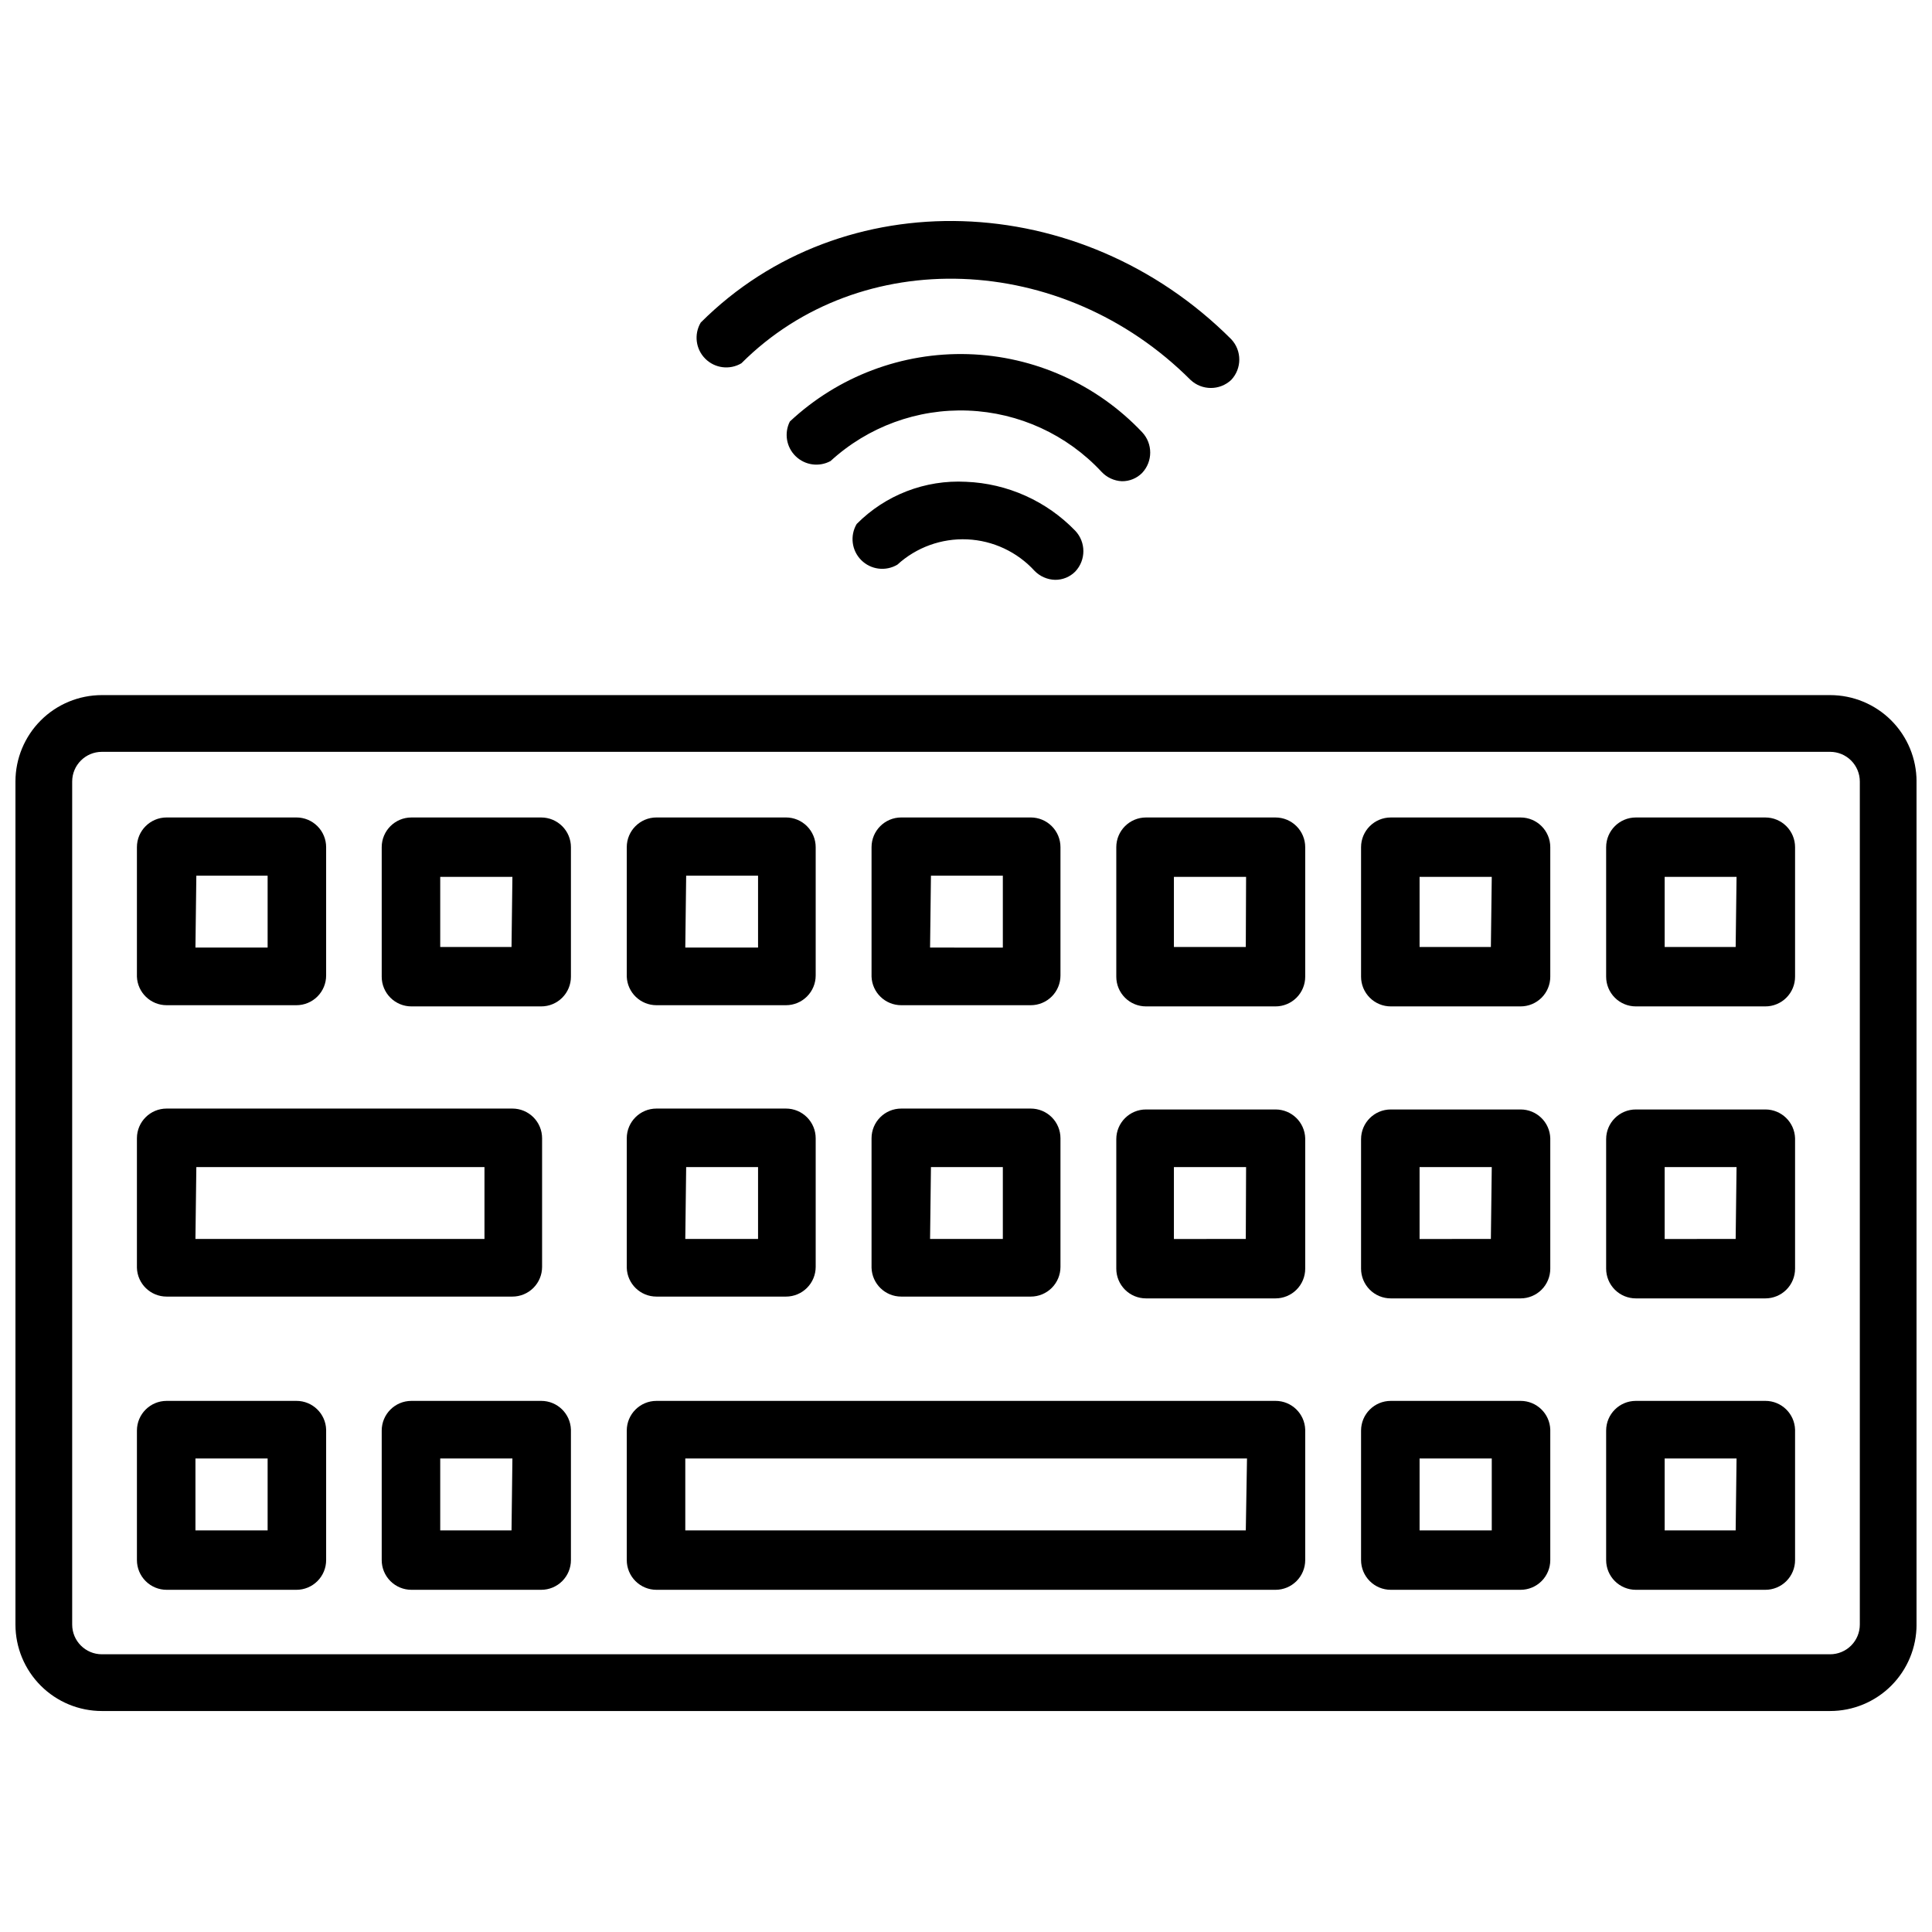
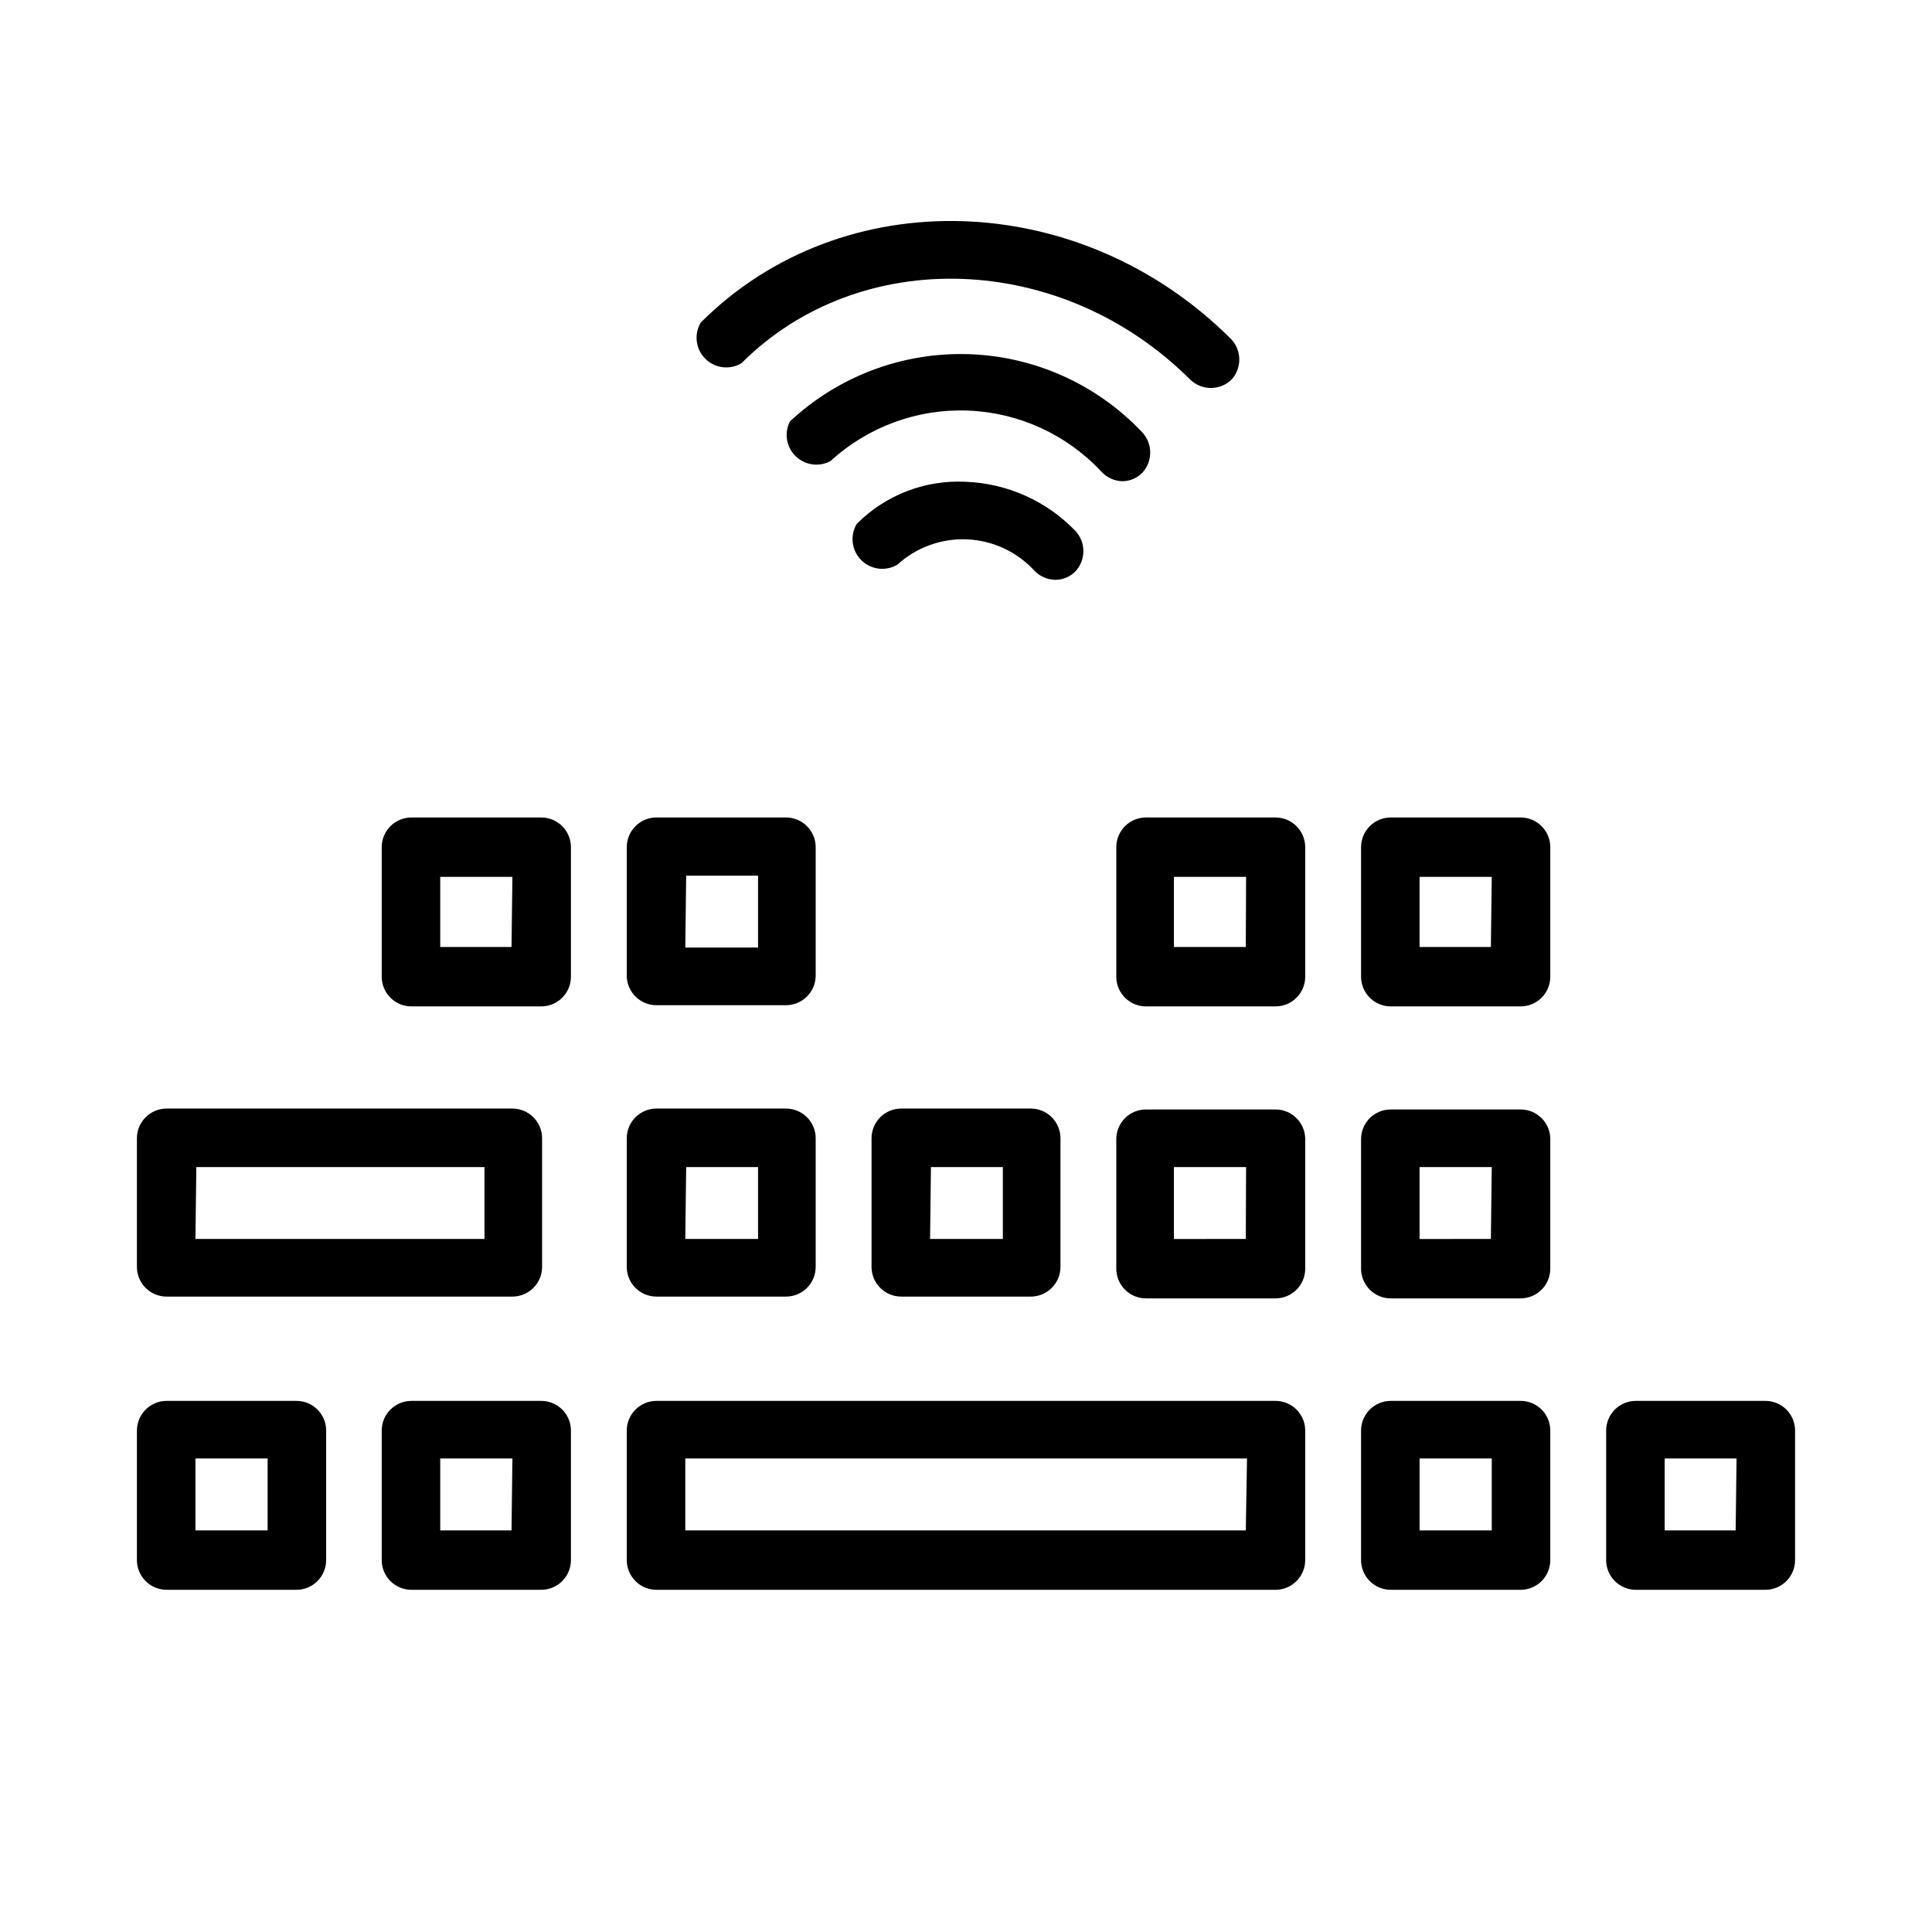
<svg xmlns="http://www.w3.org/2000/svg" width="800px" height="800px" version="1.1" viewBox="144 144 512 512">
  <defs>
    <clipPath id="a">
-       <path d="m148.09 328h503.81v270h-503.81z" />
-     </clipPath>
+       </clipPath>
  </defs>
  <g clip-path="url(#a)">
    <path d="m629 328.21h-458c-6.074 0-11.902 2.41-16.195 6.707-4.297 4.297-6.711 10.125-6.711 16.199v223.41c0 6.078 2.414 11.902 6.711 16.199 4.293 4.297 10.121 6.711 16.195 6.711h458c6.074 0 11.902-2.414 16.199-6.711 4.293-4.297 6.707-10.121 6.707-16.199v-223.41c0-6.074-2.414-11.902-6.707-16.199-4.297-4.297-10.125-6.707-16.199-6.707zm7.871 246.32v-0.004c0 2.09-0.828 4.094-2.305 5.566-1.477 1.477-3.481 2.309-5.566 2.309h-458c-4.348 0-7.871-3.527-7.871-7.875v-223.41c0-4.348 3.523-7.871 7.871-7.871h458c2.086 0 4.09 0.828 5.566 2.305s2.305 3.481 2.305 5.566z" />
  </g>
-   <path d="m188.16 410.39h34.398c2.09 0 4.09-0.832 5.566-2.309 1.477-1.473 2.305-3.477 2.305-5.566v-34.004c0-2.09-0.828-4.09-2.305-5.566-1.477-1.477-3.477-2.309-5.566-2.309h-34.398c-4.348 0-7.875 3.527-7.875 7.875v34.32c0.172 4.223 3.644 7.562 7.875 7.559zm7.871-34.32 18.891-0.004v19.051h-19.129z" />
  <path d="m287.43 360.64h-34.402c-4.348 0-7.871 3.527-7.871 7.875v34.32c0 2.09 0.828 4.09 2.305 5.566 1.477 1.477 3.481 2.305 5.566 2.305h34.402c2.086 0 4.09-0.828 5.566-2.305 1.477-1.477 2.305-3.477 2.305-5.566v-34.32c0-2.09-0.828-4.09-2.305-5.566-1.477-1.477-3.481-2.309-5.566-2.309zm-7.871 34.32-18.895 0.004v-18.578h19.129z" />
  <path d="m317.97 410.39h34.32c2.09 0 4.09-0.832 5.566-2.309 1.477-1.473 2.309-3.477 2.309-5.566v-34.004c0-2.09-0.832-4.09-2.309-5.566-1.477-1.477-3.477-2.309-5.566-2.309h-34.32c-4.348 0-7.871 3.527-7.871 7.875v34.32c0.168 4.223 3.644 7.562 7.871 7.559zm7.871-34.32 19.051-0.004v19.051h-19.285z" />
-   <path d="m382.84 410.39h34.324c2.086 0 4.09-0.832 5.566-2.309 1.477-1.473 2.305-3.477 2.305-5.566v-34.004c0-2.09-0.828-4.09-2.305-5.566-1.477-1.477-3.481-2.309-5.566-2.309h-34.324c-4.348 0-7.871 3.527-7.871 7.875v34.32c0.168 4.223 3.644 7.562 7.871 7.559zm7.871-34.32h19.051v19.051l-19.285-0.004z" />
  <path d="m482.02 360.64h-34.32c-4.348 0-7.871 3.527-7.871 7.875v34.32c0 2.09 0.828 4.09 2.305 5.566 1.477 1.477 3.477 2.305 5.566 2.305h34.32c2.09 0 4.09-0.828 5.566-2.305 1.477-1.477 2.309-3.477 2.309-5.566v-34.32c0-2.09-0.832-4.09-2.309-5.566-1.477-1.477-3.477-2.309-5.566-2.309zm-7.871 34.32-19.051 0.004v-18.578h19.129z" />
  <path d="m546.97 360.64h-34.398c-4.348 0-7.875 3.527-7.875 7.875v34.32c0 2.09 0.832 4.09 2.309 5.566 1.473 1.477 3.477 2.305 5.566 2.305h34.402-0.004c2.09 0 4.09-0.828 5.566-2.305 1.477-1.477 2.305-3.477 2.305-5.566v-34.32c0-4.348-3.523-7.875-7.871-7.875zm-7.871 34.32-18.895 0.004v-18.578h19.129z" />
-   <path d="m611.84 360.64h-34.324c-4.348 0-7.871 3.527-7.871 7.875v34.32c0 2.09 0.828 4.09 2.305 5.566 1.477 1.477 3.481 2.305 5.566 2.305h34.324c2.086 0 4.09-0.828 5.566-2.305 1.477-1.477 2.305-3.477 2.305-5.566v-34.32c0-2.09-0.828-4.09-2.305-5.566-1.477-1.477-3.481-2.309-5.566-2.309zm-7.871 34.32-18.816 0.004v-18.578h19.051z" />
  <path d="m188.16 487.61h91.629c2.086 0 4.09-0.828 5.566-2.305 1.477-1.477 2.305-3.481 2.305-5.566v-34.086c0-2.086-0.828-4.09-2.305-5.566-1.477-1.477-3.481-2.305-5.566-2.305h-91.629c-4.348 0-7.875 3.523-7.875 7.871v34.32c0.129 4.258 3.617 7.641 7.875 7.637zm7.871-34.32h76.359v19.051h-76.598z" />
  <path d="m317.97 487.61h34.32c2.09 0 4.09-0.828 5.566-2.305 1.477-1.477 2.309-3.481 2.309-5.566v-34.086c0-2.086-0.832-4.09-2.309-5.566-1.477-1.477-3.477-2.305-5.566-2.305h-34.32c-4.348 0-7.871 3.523-7.871 7.871v34.32c0.125 4.258 3.613 7.641 7.871 7.637zm7.871-34.32h19.051v19.051h-19.285z" />
  <path d="m382.84 487.61h34.324c2.086 0 4.09-0.828 5.566-2.305 1.477-1.477 2.305-3.481 2.305-5.566v-34.086c0-2.086-0.828-4.09-2.305-5.566-1.477-1.477-3.481-2.305-5.566-2.305h-34.324c-4.348 0-7.871 3.523-7.871 7.871v34.32c0.129 4.258 3.617 7.641 7.871 7.637zm7.871-34.32h19.051v19.051h-19.285z" />
  <path d="m482.02 438.02h-34.32c-4.348 0-7.871 3.523-7.871 7.871v34.324c0 2.086 0.828 4.09 2.305 5.566 1.477 1.477 3.477 2.305 5.566 2.305h34.32c2.09 0 4.09-0.828 5.566-2.305 1.477-1.477 2.309-3.481 2.309-5.566v-34.559c-0.129-4.254-3.617-7.637-7.875-7.637zm-7.871 34.32-19.051 0.004v-19.051h19.129z" />
  <path d="m546.97 438.02h-34.398c-4.348 0-7.875 3.523-7.875 7.871v34.324c0 2.086 0.832 4.09 2.309 5.566 1.473 1.477 3.477 2.305 5.566 2.305h34.402-0.004c2.09 0 4.09-0.828 5.566-2.305 1.477-1.477 2.305-3.481 2.305-5.566v-34.559c-0.125-4.254-3.613-7.637-7.871-7.637zm-7.871 34.32-18.895 0.004v-19.051h19.129z" />
-   <path d="m611.84 438.02h-34.324c-4.348 0-7.871 3.523-7.871 7.871v34.324c0 2.086 0.828 4.09 2.305 5.566 1.477 1.477 3.481 2.305 5.566 2.305h34.324c2.086 0 4.09-0.828 5.566-2.305 1.477-1.477 2.305-3.481 2.305-5.566v-34.559c-0.129-4.254-3.617-7.637-7.871-7.637zm-7.871 34.32-18.816 0.004v-19.051h19.051z" />
  <path d="m222.56 515.25h-34.398c-4.348 0-7.875 3.523-7.875 7.871v34.32c0 2.09 0.832 4.09 2.309 5.566 1.477 1.477 3.477 2.309 5.566 2.309h34.398c2.09 0 4.09-0.832 5.566-2.309 1.477-1.477 2.305-3.477 2.305-5.566v-34.559c-0.125-4.254-3.613-7.637-7.871-7.633zm-7.637 34.32h-19.129v-19.051h19.129z" />
  <path d="m287.43 515.25h-34.402c-4.348 0-7.871 3.523-7.871 7.871v34.32c0 2.09 0.828 4.09 2.305 5.566 1.477 1.477 3.481 2.309 5.566 2.309h34.402c2.086 0 4.09-0.832 5.566-2.309 1.477-1.477 2.305-3.477 2.305-5.566v-34.559c-0.129-4.254-3.613-7.637-7.871-7.633zm-7.871 34.32h-18.895v-19.051h19.129z" />
  <path d="m482.02 515.25h-164.05c-4.348 0-7.871 3.523-7.871 7.871v34.32c0 2.09 0.828 4.09 2.305 5.566 1.477 1.477 3.477 2.309 5.566 2.309h164.05c2.09 0 4.09-0.832 5.566-2.309 1.477-1.477 2.309-3.477 2.309-5.566v-34.559c-0.129-4.254-3.617-7.637-7.875-7.633zm-7.871 34.32h-148.54v-19.051h148.86z" />
  <path d="m546.97 515.25h-34.398c-4.348 0-7.875 3.523-7.875 7.871v34.32c0 2.09 0.832 4.09 2.309 5.566 1.473 1.477 3.477 2.309 5.566 2.309h34.402-0.004c2.09 0 4.09-0.832 5.566-2.309 1.477-1.477 2.305-3.477 2.305-5.566v-34.559c-0.125-4.254-3.613-7.637-7.871-7.633zm-7.637 34.32h-19.129v-19.051h19.129z" />
  <path d="m611.84 515.25h-34.324c-4.348 0-7.871 3.523-7.871 7.871v34.32c0 2.09 0.828 4.09 2.305 5.566 1.477 1.477 3.481 2.309 5.566 2.309h34.324c2.086 0 4.09-0.832 5.566-2.309 1.477-1.477 2.305-3.477 2.305-5.566v-34.559c-0.129-4.254-3.617-7.637-7.871-7.633zm-7.871 34.32h-18.816v-19.051h19.051z" />
  <path d="m340.48 240.27c31.488-31.488 85.02-29.598 119.02 4.41h0.004c3.031 2.848 7.754 2.848 10.785 0 2.848-3.031 2.848-7.754 0-10.785-39.988-39.988-103.04-41.957-140.59-4.41v0.004c-1.832 3.094-1.336 7.035 1.207 9.574 2.539 2.543 6.481 3.039 9.574 1.207z" />
  <path d="m441.33 271.53c2.008 0.023 3.941-0.773 5.352-2.203 2.848-3.031 2.848-7.754 0-10.785-12.027-12.719-28.602-20.16-46.098-20.688-17.496-0.531-34.488 5.887-47.266 17.852-1.555 3.074-0.93 6.805 1.543 9.203s6.215 2.914 9.242 1.27c9.922-9.094 23.035-13.898 36.48-13.367 13.445 0.527 26.141 6.352 35.312 16.199 1.41 1.523 3.359 2.43 5.434 2.519z" />
  <path d="m371.03 282.86c-1.832 3.094-1.336 7.035 1.207 9.578 2.539 2.543 6.481 3.039 9.574 1.207 5.043-4.606 11.707-7.016 18.527-6.707 6.82 0.309 13.238 3.316 17.844 8.359 1.434 1.465 3.383 2.312 5.43 2.363 2.012 0.02 3.941-0.773 5.356-2.207 2.848-3.031 2.848-7.754 0-10.785-7.621-7.898-18-12.555-28.969-12.988-10.809-0.574-21.352 3.492-28.969 11.18z" />
</svg>